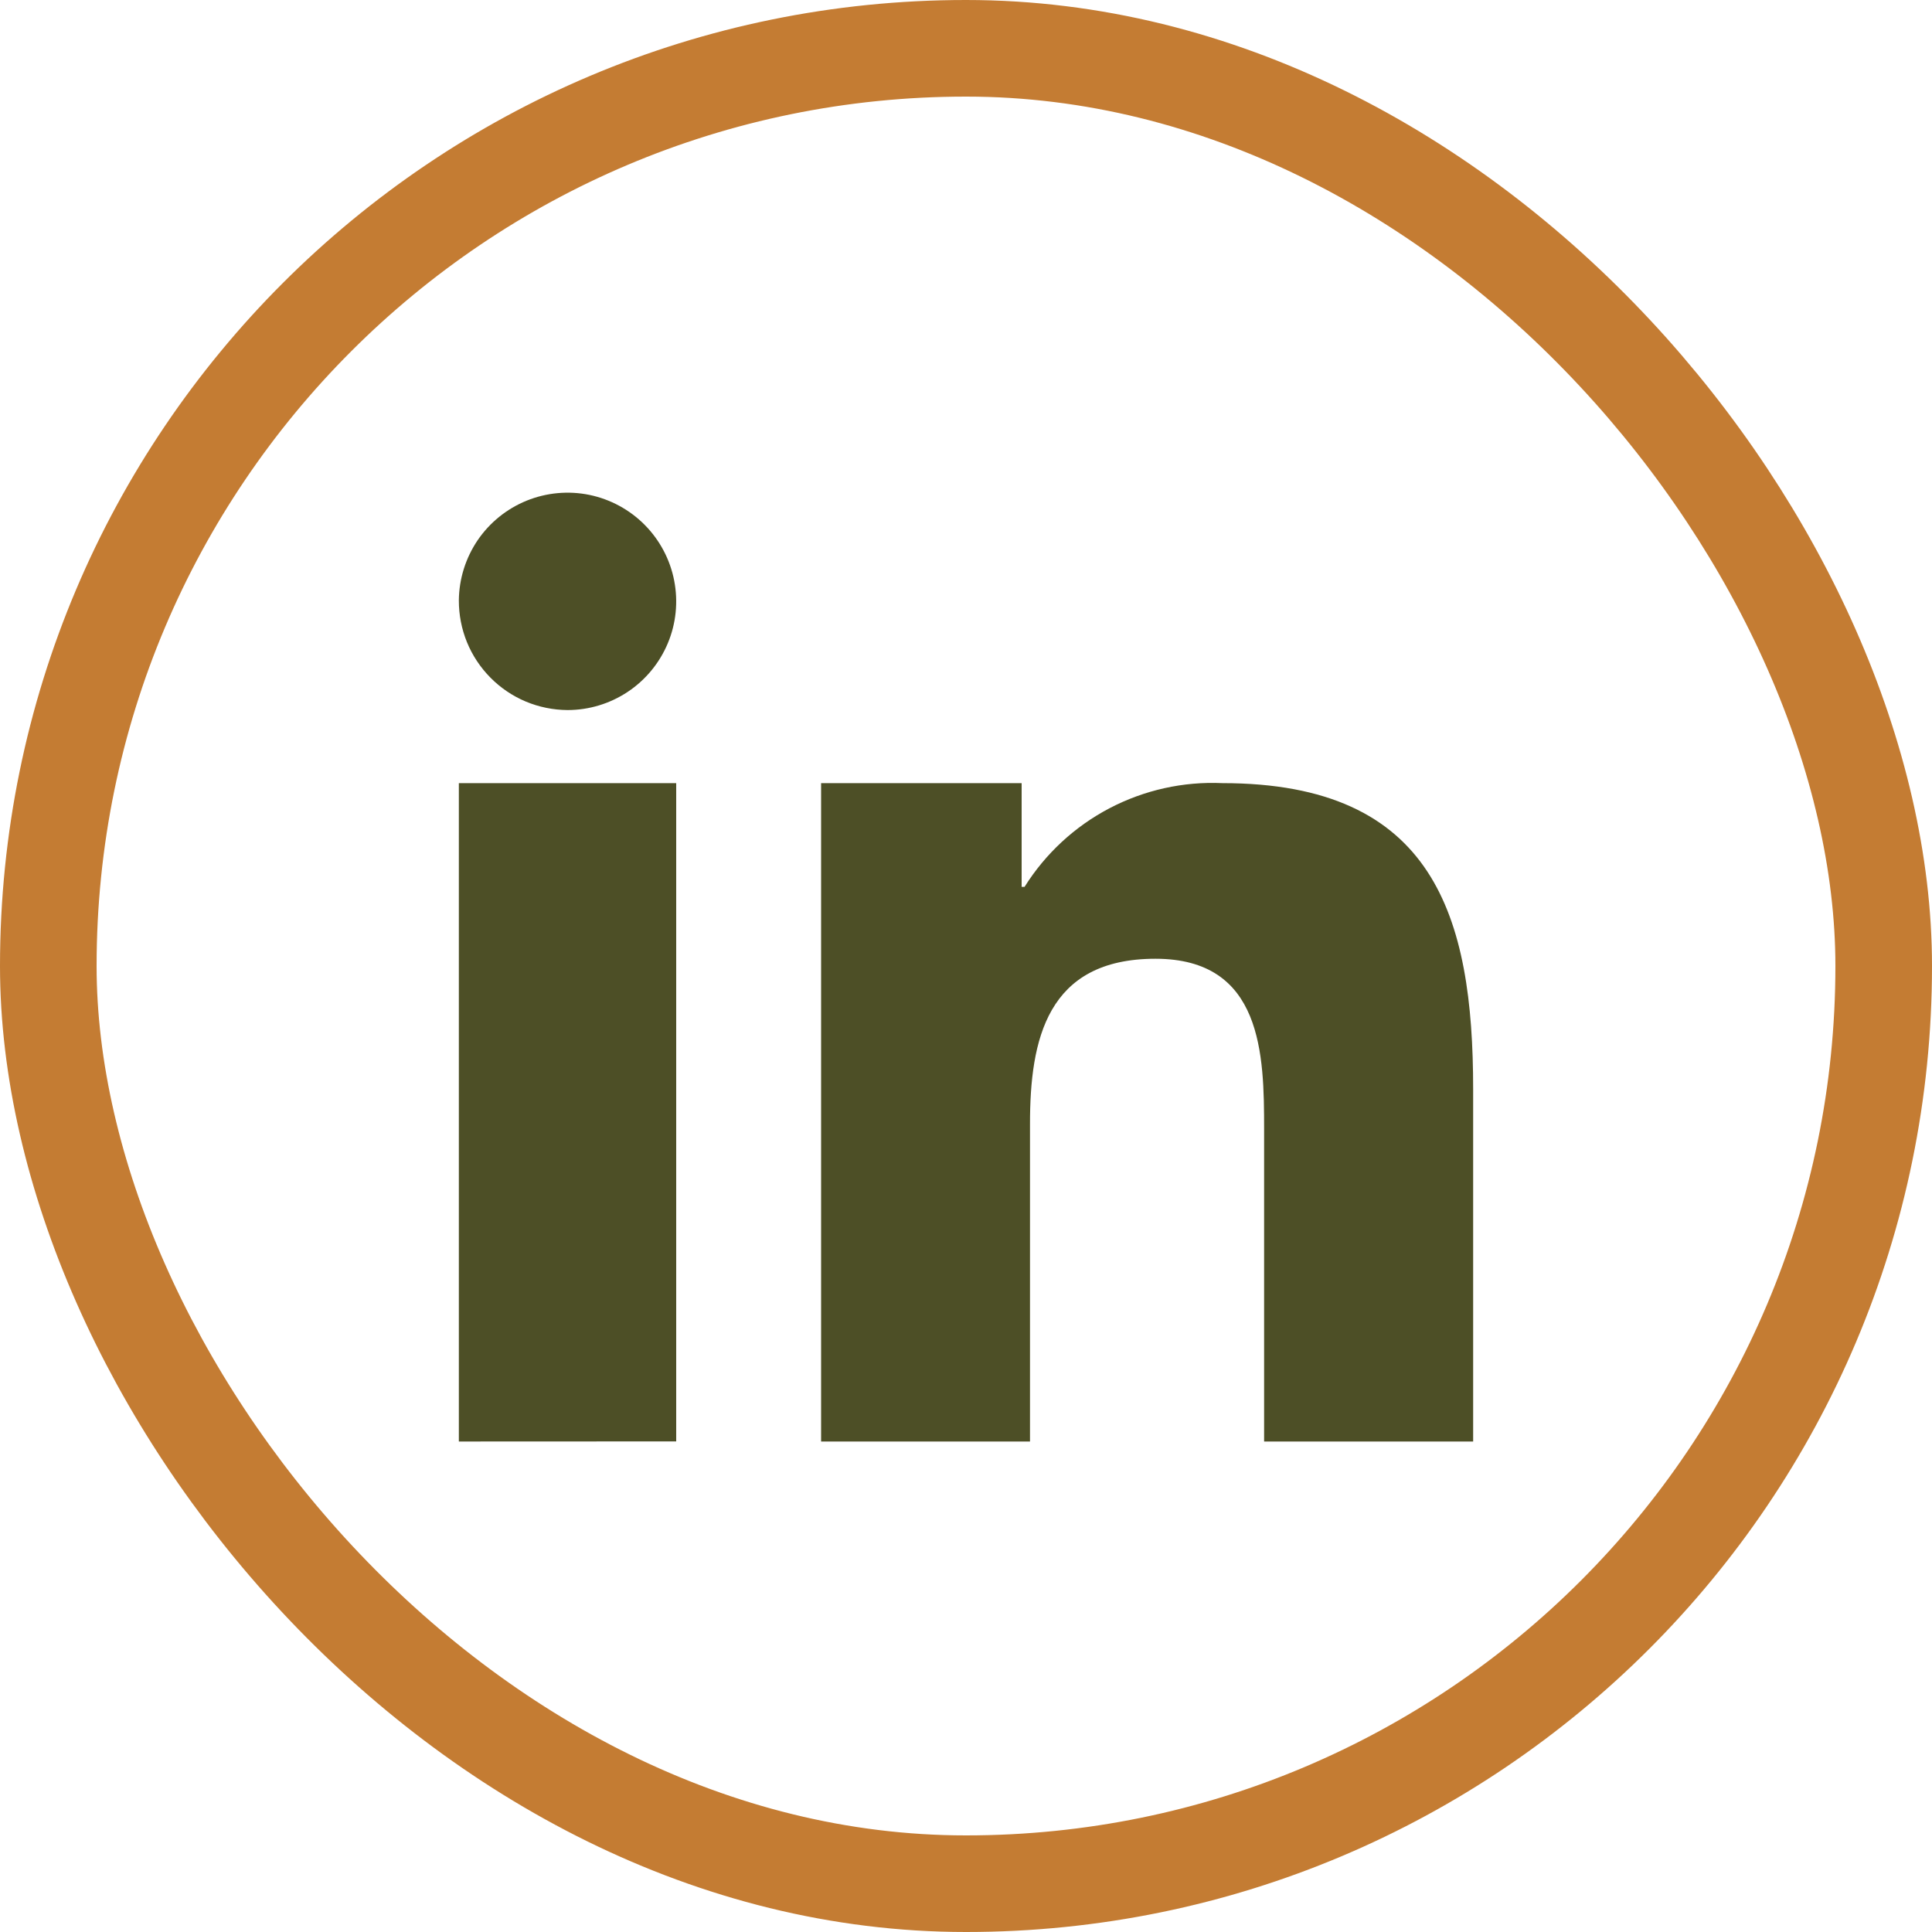
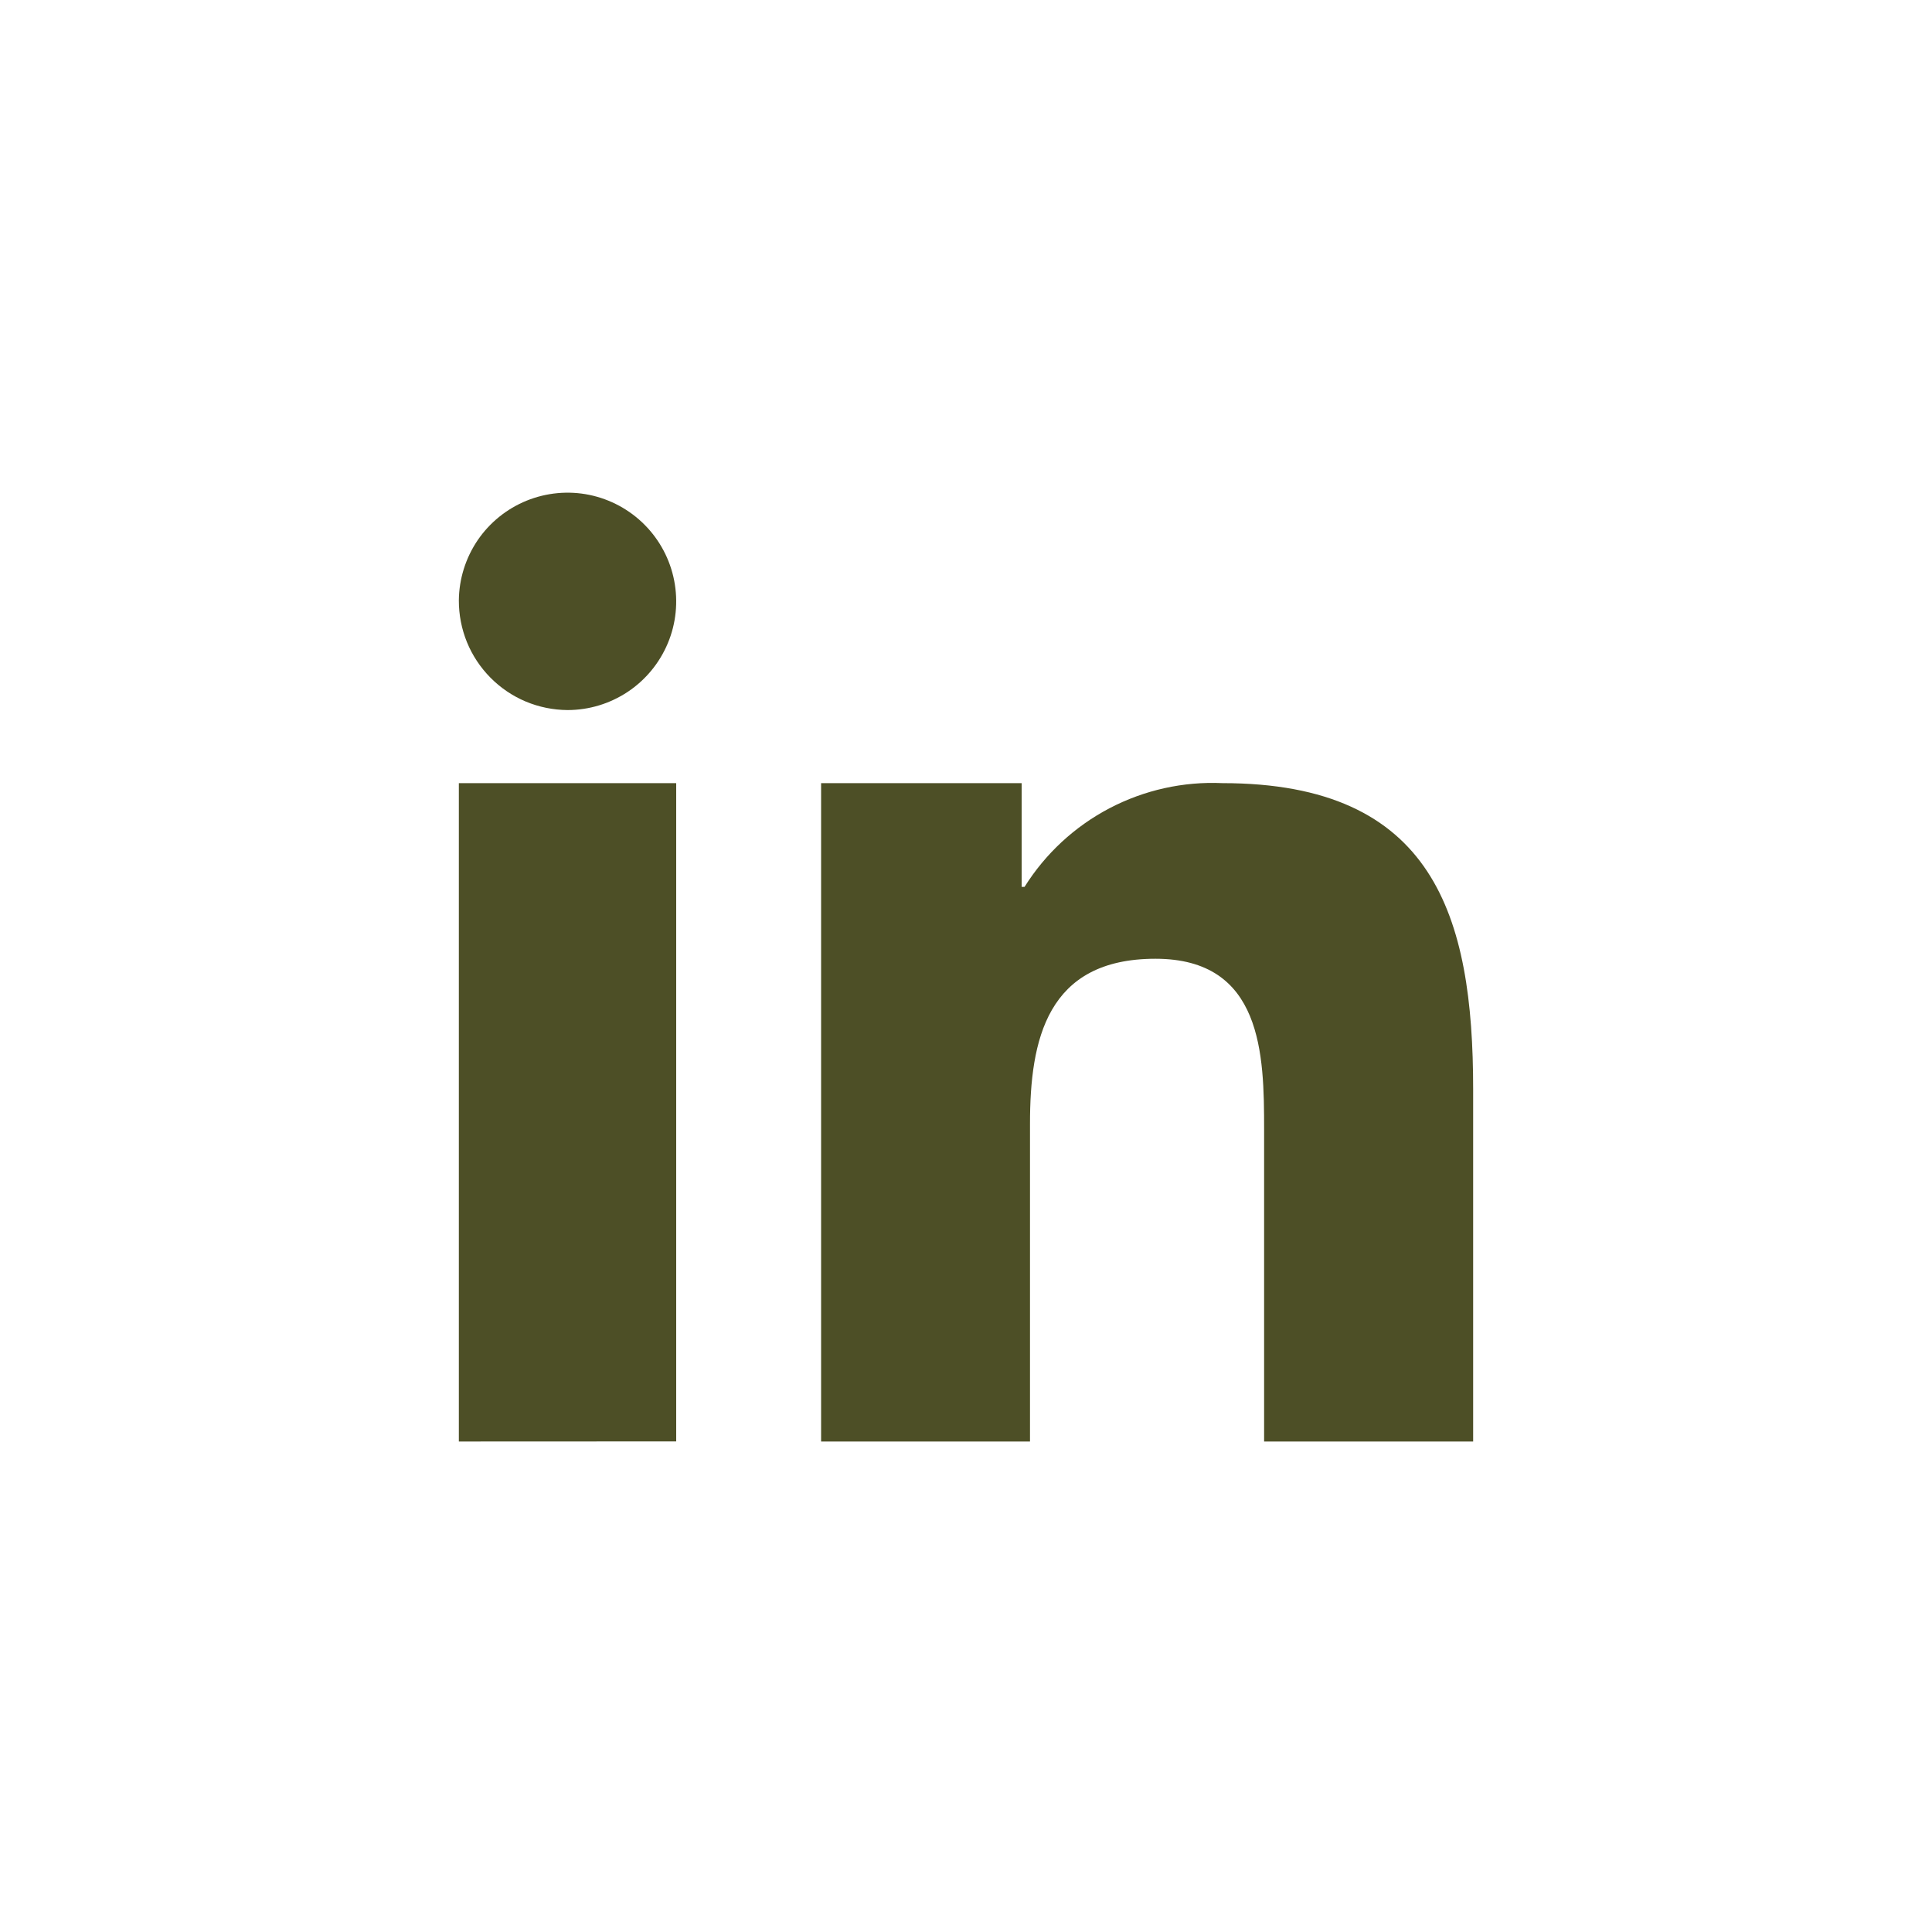
<svg xmlns="http://www.w3.org/2000/svg" width="40" height="40" viewBox="0 0 40 40" fill="none">
  <path d="M26.172 29.845V23.378C26.172 21.838 26.141 19.85 23.922 19.85C21.672 19.85 21.325 21.53 21.325 23.266V29.845H17V16.214H21.152V18.362H21.212C21.644 17.673 22.251 17.111 22.971 16.734C23.691 16.357 24.498 16.177 25.31 16.214C29.69 16.214 30.5 18.968 30.5 22.55V29.845H26.172ZM9.5 29.845V16.214H14V29.843L9.5 29.845ZM9.5 12.43C9.504 11.986 9.64 11.553 9.889 11.185C10.139 10.818 10.492 10.533 10.903 10.366C11.315 10.199 11.767 10.157 12.202 10.246C12.637 10.336 13.036 10.552 13.348 10.867C13.661 11.183 13.873 11.584 13.958 12.019C14.043 12.455 13.998 12.907 13.827 13.316C13.656 13.726 13.367 14.077 12.998 14.323C12.628 14.569 12.194 14.701 11.75 14.701C11.453 14.699 11.159 14.639 10.886 14.525C10.612 14.41 10.364 14.242 10.155 14.031C9.946 13.82 9.78 13.57 9.668 13.296C9.556 13.021 9.499 12.726 9.5 12.43V12.43Z" fill="#4D4F26" />
-   <rect x="1" y="1" width="38" height="38" rx="19" stroke="#C47C33" stroke-width="2" />
</svg>